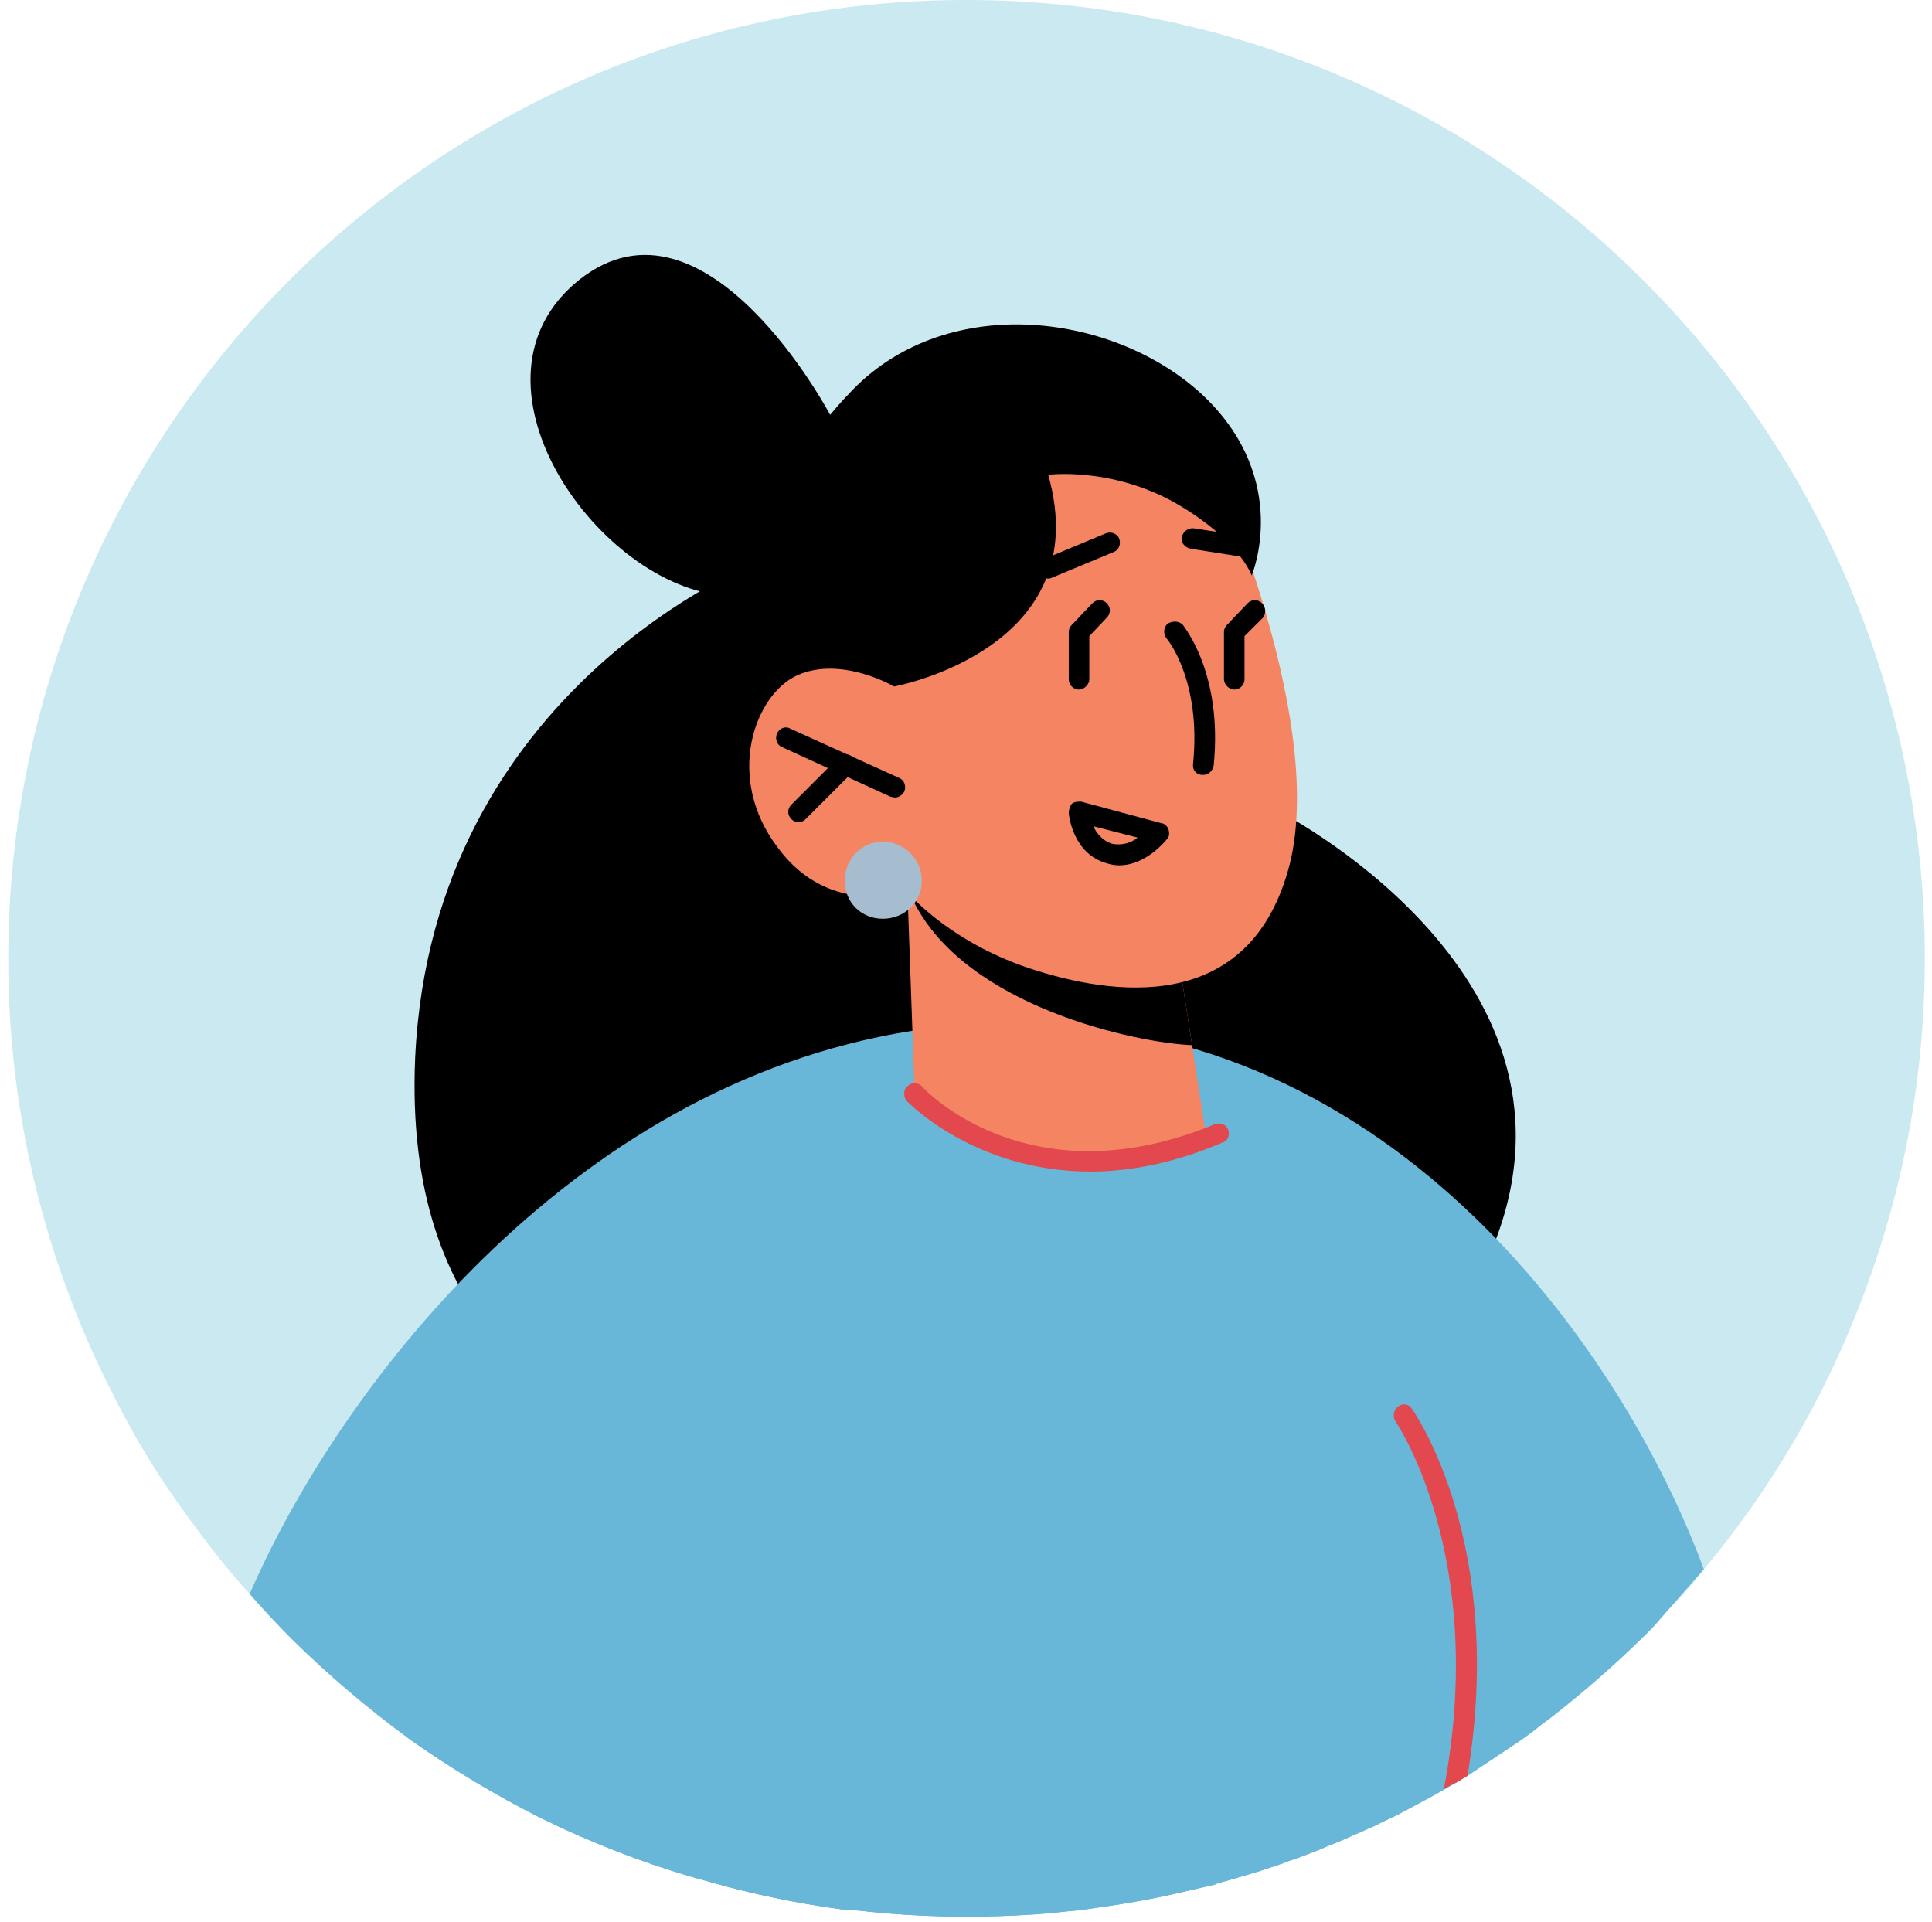
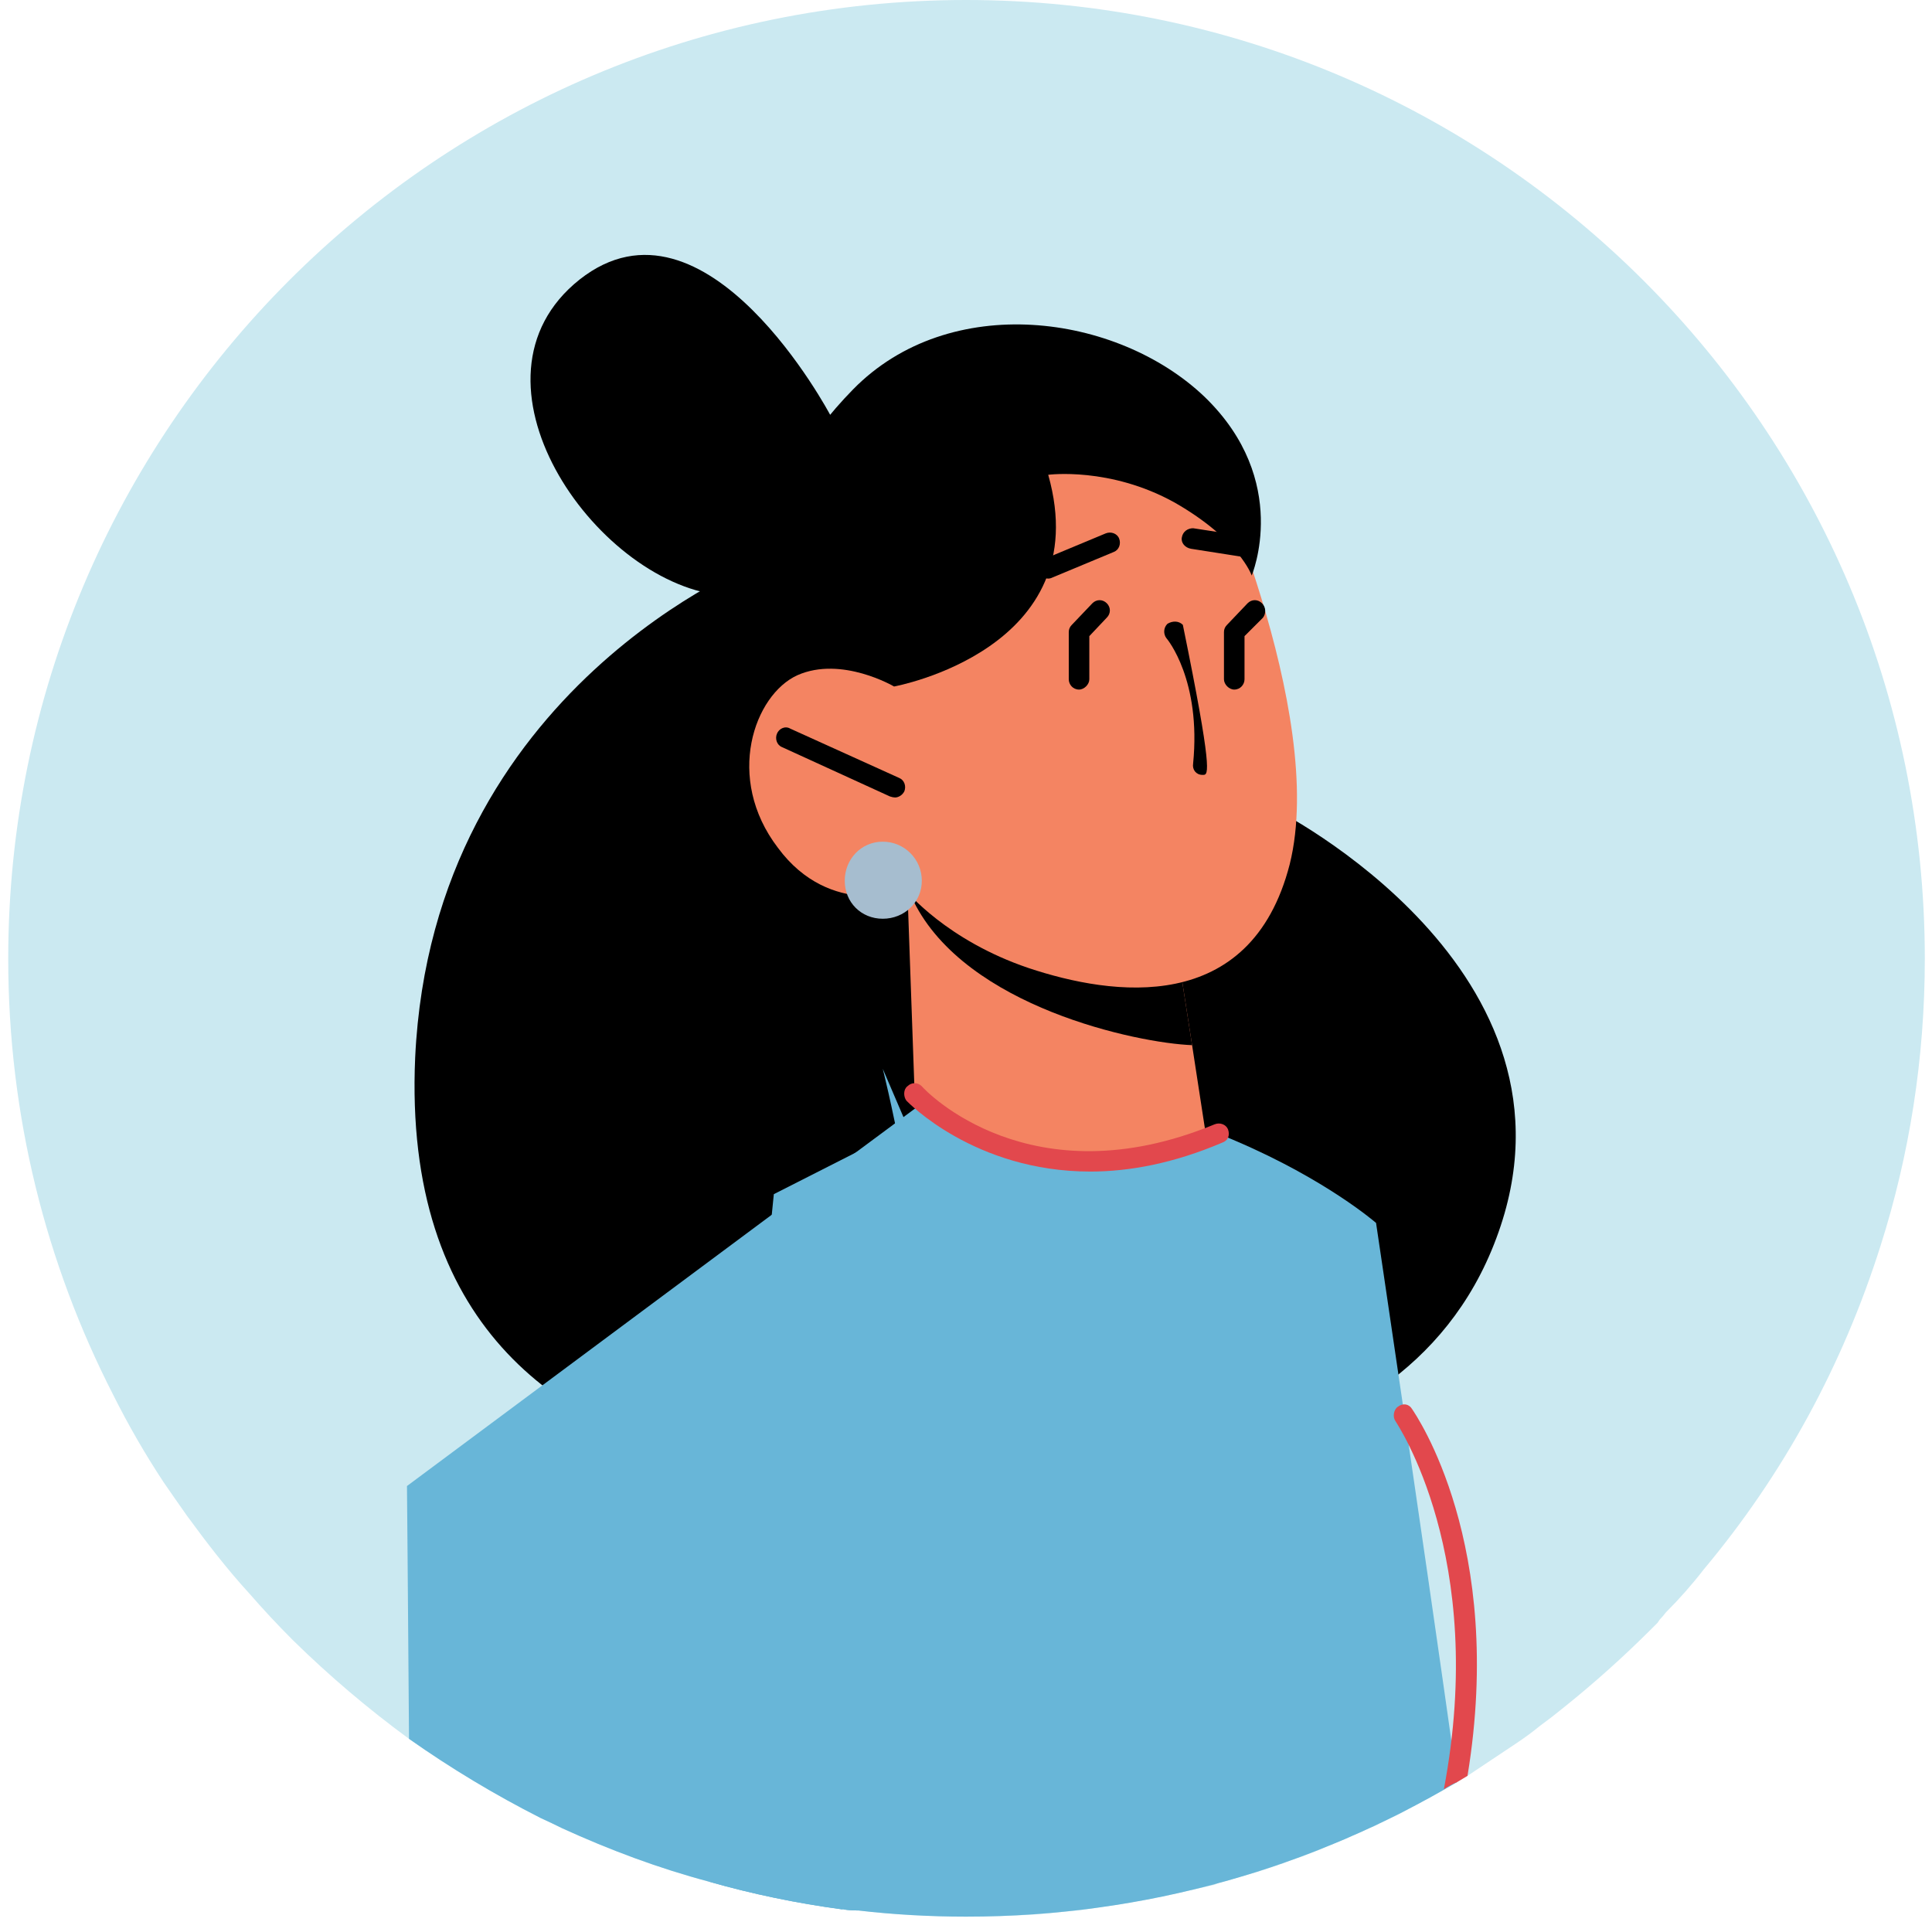
<svg xmlns="http://www.w3.org/2000/svg" width="188" height="187" viewBox="0 0 188 187" fill="none">
  <path d="M187.301 93.3C187.301 103 185.801 112.4 183.001 121.2C179.301 132.9 173.501 143.5 165.801 152.7C164.667 154.167 163.434 155.567 162.101 156.9C161.901 157.167 161.701 157.4 161.501 157.6L161.301 157.9C161.101 158.1 160.901 158.3 160.701 158.5C157.967 161.233 155.101 163.8 152.101 166.2C151.367 166.8 150.634 167.367 149.901 167.9C149.167 168.5 148.401 169.067 147.601 169.6C146.801 170.133 146.001 170.667 145.201 171.2C144.401 171.733 143.601 172.267 142.801 172.8C142.467 173 142.134 173.2 141.801 173.4C141.334 173.667 140.901 173.9 140.501 174.1C140.301 174.233 140.134 174.333 140.001 174.4C139.401 174.733 138.834 175.033 138.301 175.3C137.501 175.767 136.734 176.2 136.001 176.6C135.401 176.867 134.834 177.133 134.301 177.4C133.967 177.6 133.601 177.767 133.201 177.9C132.667 178.167 132.134 178.4 131.601 178.6C130.801 179 130.001 179.333 129.201 179.6C128.701 179.9 128.101 180.1 127.601 180.3C126.934 180.567 126.301 180.8 125.701 181C125.434 181.067 125.167 181.167 124.901 181.3C124.101 181.567 123.301 181.833 122.501 182.1C121.834 182.3 121.134 182.5 120.401 182.7C119.801 182.9 119.201 183.067 118.601 183.2C118.467 183.267 118.334 183.333 118.201 183.4C117.334 183.6 116.434 183.8 115.501 184C112.701 184.667 109.834 185.2 106.901 185.6C105.834 185.8 104.767 185.933 103.701 186C102.634 186.133 101.567 186.233 100.501 186.3C98.368 186.433 96.201 186.5 94.001 186.5C90.468 186.5 86.968 186.3 83.501 185.9C82.968 185.9 82.501 185.867 82.101 185.8C82.034 185.8 82.001 185.8 82.001 185.8C77.534 185.2 73.201 184.3 69.001 183.1C64.101 181.8 59.301 180 54.701 177.9C54.034 177.567 53.334 177.233 52.601 176.9C48.134 174.633 43.867 172.067 39.801 169.2C35.801 166.267 32.034 163.067 28.501 159.6C27.034 158.133 25.634 156.633 24.301 155.1C22.101 152.7 20.101 150.1 18.201 147.5C17.401 146.367 16.634 145.267 15.901 144.2C14.101 141.467 12.467 138.633 11.001 135.7C4.501 123 0.801 108.6 0.801 93.3C0.801 41.8 42.501 0 94.001 0C145.501 0 187.301 41.8 187.301 93.3Z" fill="#CBE9F1" />
  <path d="M73.9 54.6C73.9 54.6 42.1 66.8 40.4 102.9C38.1 154.9 100.5 142.9 100.5 142.9C100.5 142.9 135.9 146.5 145.6 120.5C155.4 94.4 124 78.7 124 78.7C124 78.7 85.9 45.1 73.9 54.6Z" fill="black" />
-   <path d="M165.801 152.7C157.801 131.1 134.801 98.2 96.601 99.6C94.001 99.733 91.501 99.967 89.101 100.3C88.968 100.3 88.867 100.3 88.801 100.3C55.001 105.6 32.601 135.9 24.301 155.1C25.634 156.633 27.034 158.133 28.501 159.6C32.034 163.067 35.801 166.267 39.801 169.2C43.867 172.067 48.134 174.633 52.601 176.9C53.334 177.233 54.034 177.567 54.701 177.9C59.301 180 64.101 181.8 69.001 183.1C73.201 184.3 77.534 185.2 82.001 185.8C82.001 185.8 82.034 185.8 82.101 185.8C82.567 185.867 83.001 185.9 83.401 185.9C86.934 186.3 90.468 186.5 94.001 186.5C96.201 186.5 98.368 186.433 100.501 186.3C101.567 186.233 102.634 186.133 103.701 186C104.767 185.933 105.834 185.8 106.901 185.6C109.834 185.2 112.701 184.667 115.501 184C116.434 183.8 117.334 183.6 118.201 183.4C118.334 183.333 118.467 183.267 118.601 183.2C119.201 183.067 119.801 182.9 120.401 182.7C121.134 182.5 121.834 182.3 122.501 182.1C123.301 181.833 124.101 181.567 124.901 181.3C125.167 181.167 125.434 181.067 125.701 181C126.301 180.8 126.934 180.567 127.601 180.3C128.101 180.1 128.701 179.9 129.201 179.6C130.001 179.333 130.801 179 131.601 178.6C132.134 178.4 132.667 178.167 133.201 177.9C133.601 177.767 133.967 177.6 134.301 177.4C134.834 177.133 135.401 176.867 136.001 176.6C136.734 176.2 137.501 175.767 138.301 175.3C138.834 175.033 139.401 174.733 140.001 174.4C140.134 174.333 140.301 174.233 140.501 174.1C140.901 173.9 141.334 173.667 141.801 173.4C142.134 173.2 142.467 173 142.801 172.8C143.601 172.267 144.401 171.733 145.201 171.2C146.001 170.667 146.801 170.133 147.601 169.6C148.401 169.067 149.167 168.5 149.901 167.9C150.634 167.367 151.367 166.8 152.101 166.2C155.101 163.8 157.967 161.233 160.701 158.5L165.801 152.7Z" fill="#68B6D8" />
  <path d="M141.802 173.4C127.802 181.7 111.502 186.5 94.002 186.5C90.502 186.5 86.902 186.3 83.502 185.9C82.968 185.9 82.502 185.866 82.102 185.8C82.035 185.733 82.002 185.733 82.002 185.8C77.535 185.2 73.202 184.3 69.002 183.1C64.102 181.8 59.302 180 54.702 177.9C54.035 177.566 53.335 177.233 52.602 176.9C48.135 174.633 43.868 172.066 39.801 169.2C39.702 155.4 39.602 144.6 39.602 144.6L75.102 118.2L92.502 105.3C92.702 105.3 92.935 105.3 93.202 105.3C102.802 105.5 110.902 107.5 117.302 109.8C118.302 110.2 119.268 110.6 120.202 111C129.102 114.8 133.902 119 133.902 119C133.902 119 138.002 146.5 141.802 173.4Z" fill="#68B6D8" />
  <path d="M88.301 86.7L89.001 106.4C89.001 106.4 92.701 112.4 105.001 113C114.201 113.4 117.401 110.8 117.401 110.8L116.001 101.7L114.401 91.4L92.001 87.4L88.301 86.7Z" fill="#F48462" />
  <path d="M88.301 85.7C88.367 86.234 88.567 86.9 88.901 87.7C94.001 98 110.701 101.5 116.001 101.7L114.401 91.4L88.301 85.7Z" fill="black" />
  <path d="M117.201 43.4C117.201 43.4 129.2 69.3 125.5 84.1C121.7 98.9 108.201 96.9 100.101 94.2C92.1 91.5 88.201 86.7 88.201 86.7C88.201 86.7 80.8 89.4 75.701 82.5C70.501 75.7 73.4 67.6 77.6 65.7C81.9 63.8 87.001 66.8 87.001 66.8L82.9 59.3C82.9 59.3 98.8 20.3 117.201 43.4Z" fill="#F48462" />
  <path d="M121.102 54.2C121.102 54.2 121.068 54.2 121.002 54.2L115.902 53.4C115.302 53.3 114.902 52.8 115.002 52.3C115.102 51.7 115.602 51.4 116.102 51.4L121.302 52.2C121.802 52.3 122.202 52.8 122.102 53.3C122.002 53.8 121.602 54.2 121.102 54.2Z" fill="black" />
  <path d="M102 56.3C101.6 56.3 101.3 56.1 101.1 55.7C100.9 55.2 101.1 54.6 101.6 54.4L107.6 51.9C108.1 51.7 108.7 51.9 108.9 52.4C109.1 52.9 108.9 53.5 108.4 53.7L102.4 56.2C102.267 56.267 102.133 56.3 102 56.3Z" fill="black" />
-   <path d="M117.101 75.4C117.034 75.4 117.001 75.4 117.001 75.4C116.401 75.4 116.001 74.9 116.101 74.3C116.901 66.2 113.601 62.2 113.501 62.1C113.201 61.7 113.201 61.1 113.601 60.7C114.101 60.4 114.701 60.4 115.101 60.8C115.201 61 119.001 65.5 118.101 74.5C118.001 75 117.601 75.4 117.101 75.4Z" fill="black" />
-   <path fill-rule="evenodd" clip-rule="evenodd" d="M108.9 84.2C108.5 84.2 108.1 84.133 107.7 84C104.4 83.1 104 79.3 104 79.1C104 78.8 104.1 78.5 104.3 78.2C104.6 78 104.9 78 105.2 78L113 80.1C113.3 80.1 113.6 80.4 113.7 80.7C113.8 81 113.8 81.4 113.6 81.6C113.5 81.7 111.6 84.2 108.9 84.2ZM106.4 80.4C106.7 81.1 107.3 81.8 108.2 82.1C109.2 82.3 110.1 82 110.7 81.5L106.4 80.4Z" fill="black" />
+   <path d="M117.101 75.4C117.034 75.4 117.001 75.4 117.001 75.4C116.401 75.4 116.001 74.9 116.101 74.3C116.901 66.2 113.601 62.2 113.501 62.1C113.201 61.7 113.201 61.1 113.601 60.7C114.101 60.4 114.701 60.4 115.101 60.8C118.001 75 117.601 75.4 117.101 75.4Z" fill="black" />
  <path d="M87.1 77.6C86.967 77.6 86.8 77.567 86.6 77.5L76.1 72.7C75.6 72.5 75.4 71.9 75.6 71.4C75.8 70.9 76.4 70.6 76.9 70.9L87.5 75.7C88 75.9 88.2 76.5 88 77C87.8 77.4 87.4 77.6 87.1 77.6Z" fill="black" />
-   <path d="M77.701 80C77.434 80 77.201 79.9 77.001 79.7C76.601 79.3 76.601 78.7 77.001 78.3L81.601 73.7C82.001 73.3 82.601 73.3 83.001 73.7C83.401 74.1 83.401 74.7 83.001 75.1L78.401 79.7C78.201 79.9 77.968 80 77.701 80Z" fill="black" />
  <path d="M102.001 46.2C102.001 46.2 108.001 45.4 114.301 48.9C120.601 52.5 121.801 56 121.801 56C121.801 56 125.701 46.8 117.201 38.6C108.701 30.5 92.401 28.3 83.001 37.9C73.601 47.5 74.201 56 74.201 56L87.001 66.8C87.001 66.8 106.801 63.2 102.001 46.2Z" fill="black" />
  <path d="M80.8 40.4C80.8 40.4 68.701 17.5 56.401 27.2C44.2 36.9 57.8 56.5 70.001 57.9C82.1 59.3 80.8 40.4 80.8 40.4Z" fill="black" />
  <path d="M83.5 185.9C82.967 185.9 82.5 185.867 82.1 185.8C82.033 185.733 82 185.733 82 185.8C77.533 185.2 73.2 184.3 69 183.1L75.1 118.2L75.3 116.2L88.3 109.6L85.9 104C85.9 104 99.7 158.1 83.5 185.9Z" fill="#68B6D8" />
  <path d="M142.801 172.8C142.468 173 142.135 173.2 141.801 173.4C141.335 173.6 140.901 173.833 140.501 174.1C144.801 151.5 135.901 138.5 135.801 138.3C135.501 137.9 135.601 137.2 136.001 136.9C136.501 136.5 137.101 136.6 137.401 137.1C137.801 137.7 146.501 150.3 142.801 172.8Z" fill="#E2484D" />
  <path d="M106.1 114C94.8 114 88.3 107.2 88.2 107.1C87.9 106.7 87.9 106 88.3 105.7C88.7 105.3 89.3 105.3 89.7 105.7C90.1 106.2 100.3 116.8 118.2 109.4C118.7 109.2 119.3 109.4 119.5 109.9C119.7 110.5 119.5 111 118.9 111.2C114.2 113.2 109.9 114 106.1 114Z" fill="#E2484D" />
  <path d="M89.701 85.7C89.701 87.8 88.001 89.4 85.901 89.4C83.801 89.4 82.201 87.8 82.201 85.7C82.201 83.6 83.801 81.9 85.901 81.9C88.001 81.9 89.701 83.6 89.701 85.7Z" fill="#A6BDCF" />
  <path d="M105 67.1C104.4 67.1 104 66.6 104 66.1V61.5C104 61.233 104.1 61 104.3 60.8L106.3 58.7C106.7 58.3 107.3 58.3 107.7 58.7C108.1 59.1 108.1 59.7 107.7 60.1L106 61.9V66.1C106 66.6 105.5 67.1 105 67.1Z" fill="black" />
  <path d="M120.102 67.1C119.602 67.1 119.102 66.6 119.102 66.1V61.5C119.102 61.233 119.202 61 119.402 60.8L121.402 58.7C121.802 58.3 122.402 58.3 122.802 58.7C123.202 59.1 123.202 59.7 122.902 60.1L121.102 61.9V66.1C121.102 66.6 120.702 67.1 120.102 67.1Z" fill="black" />
</svg>